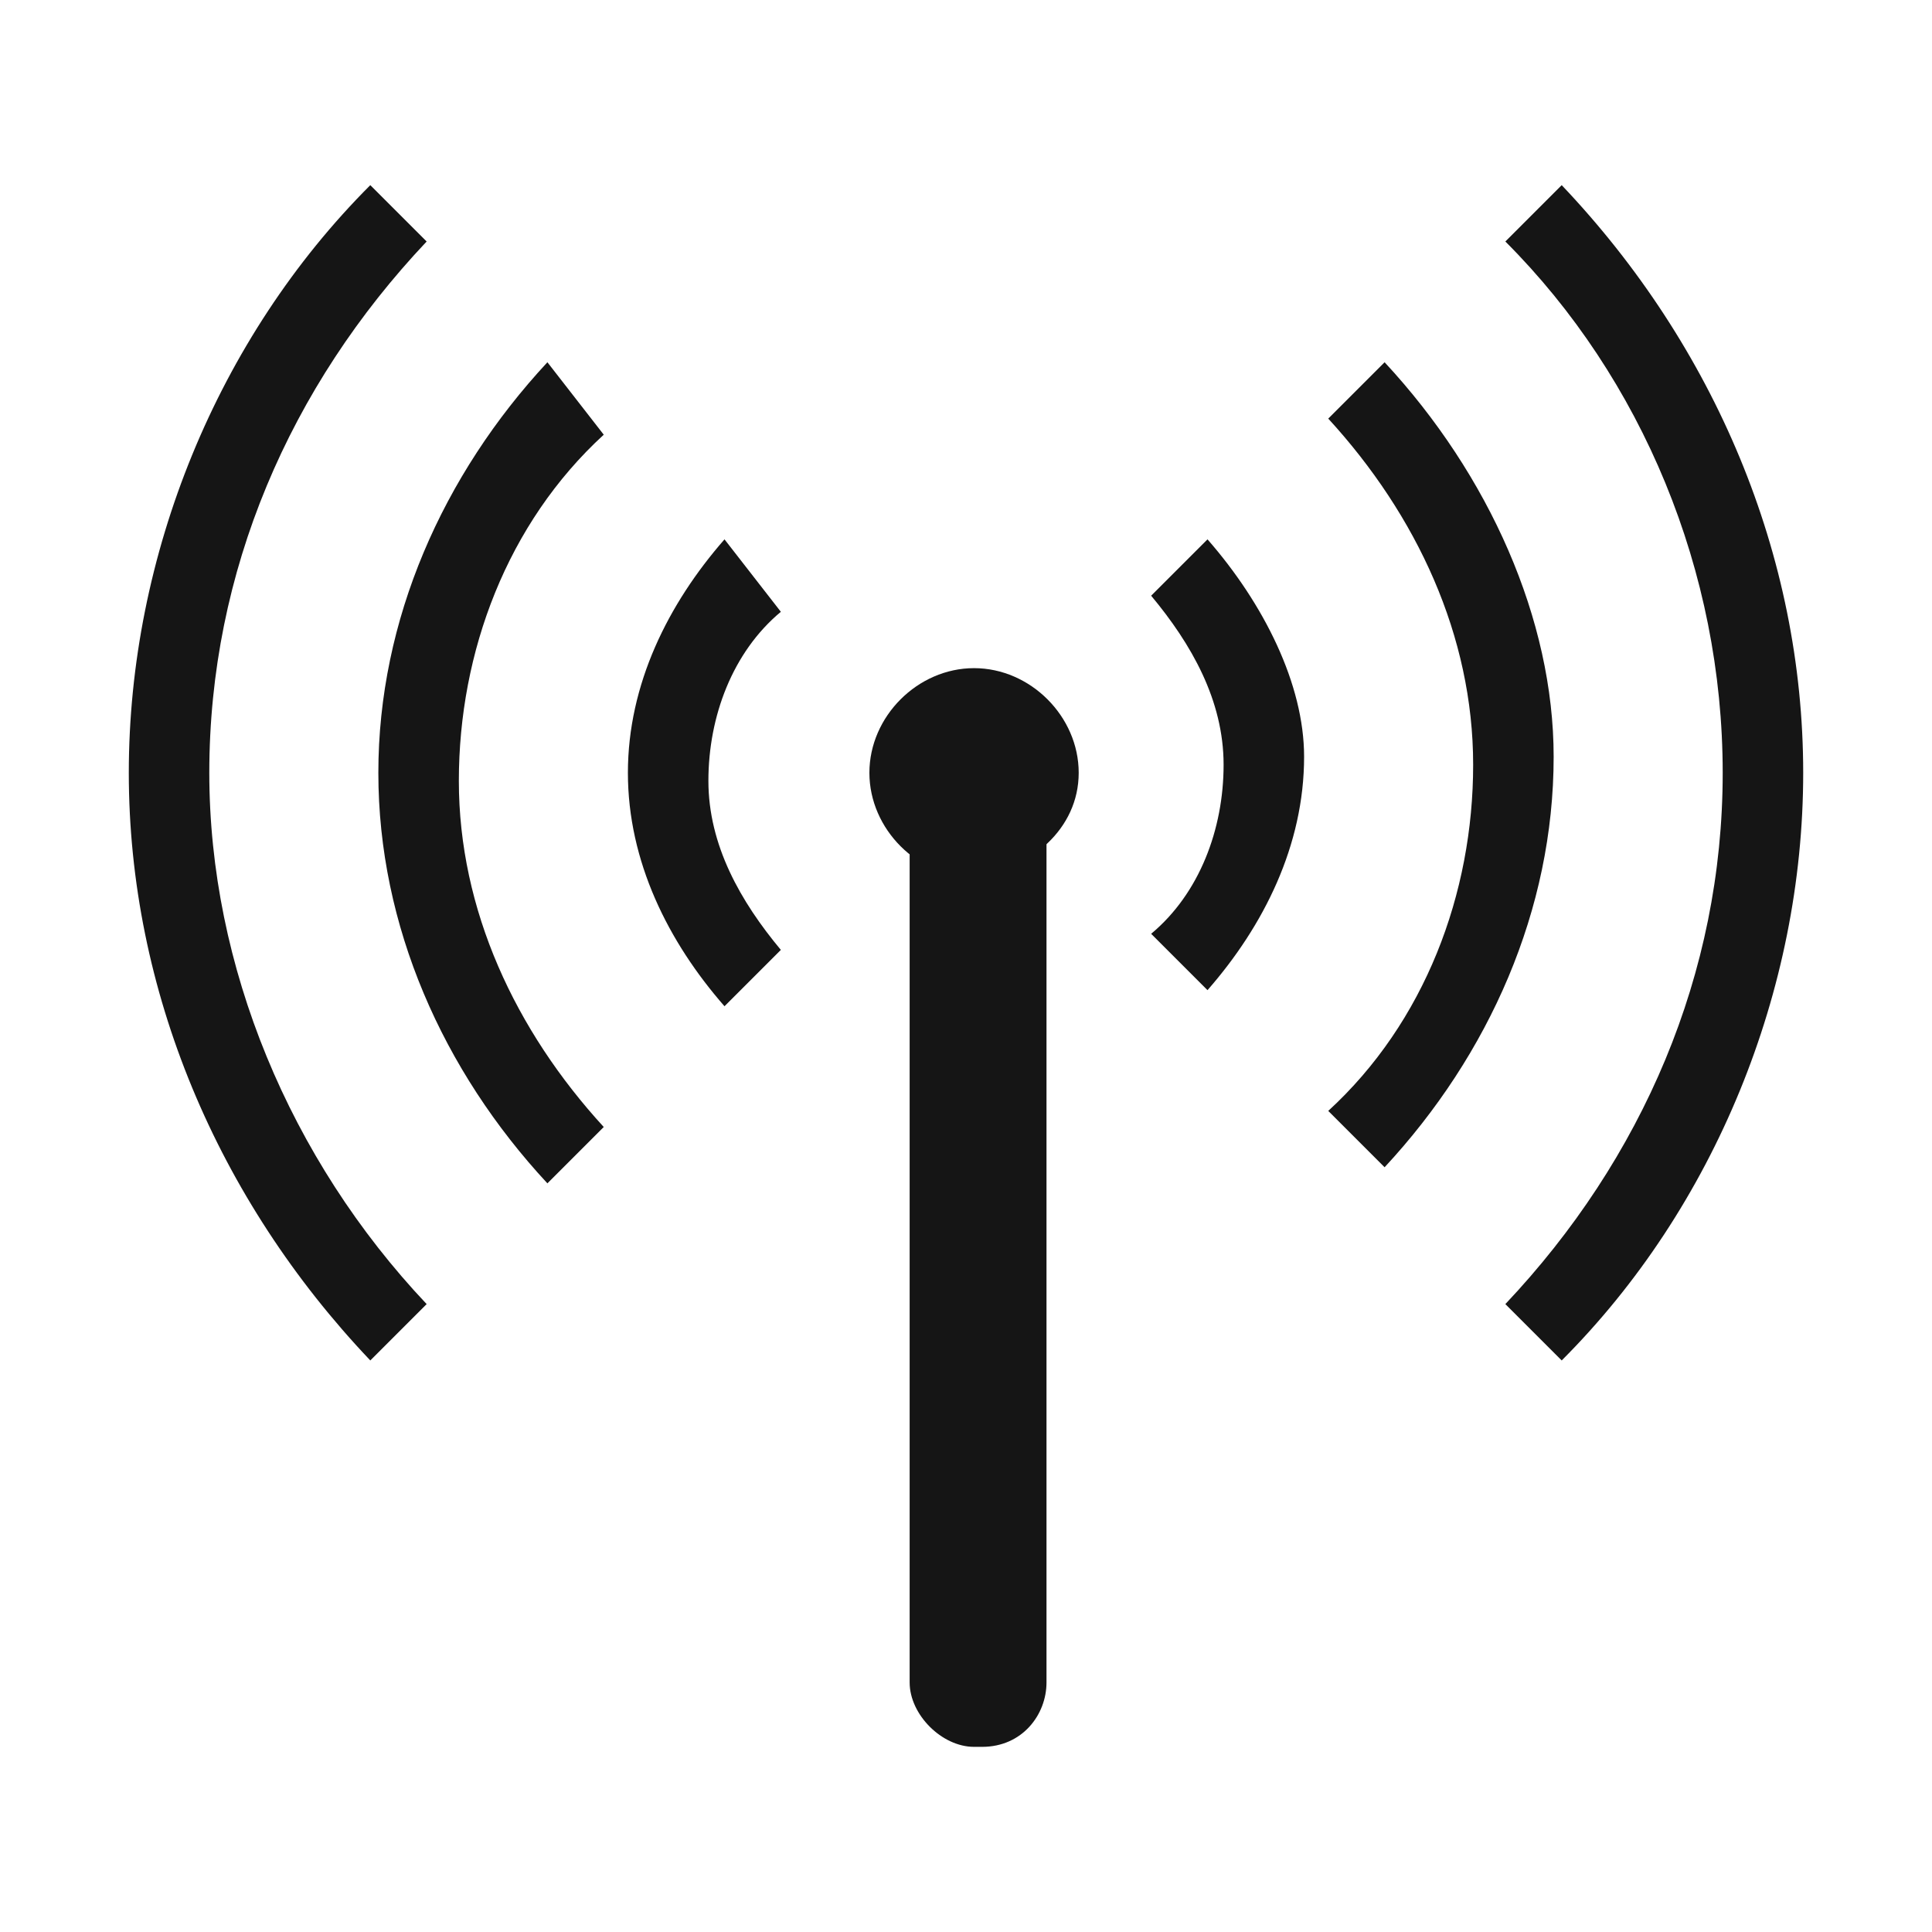
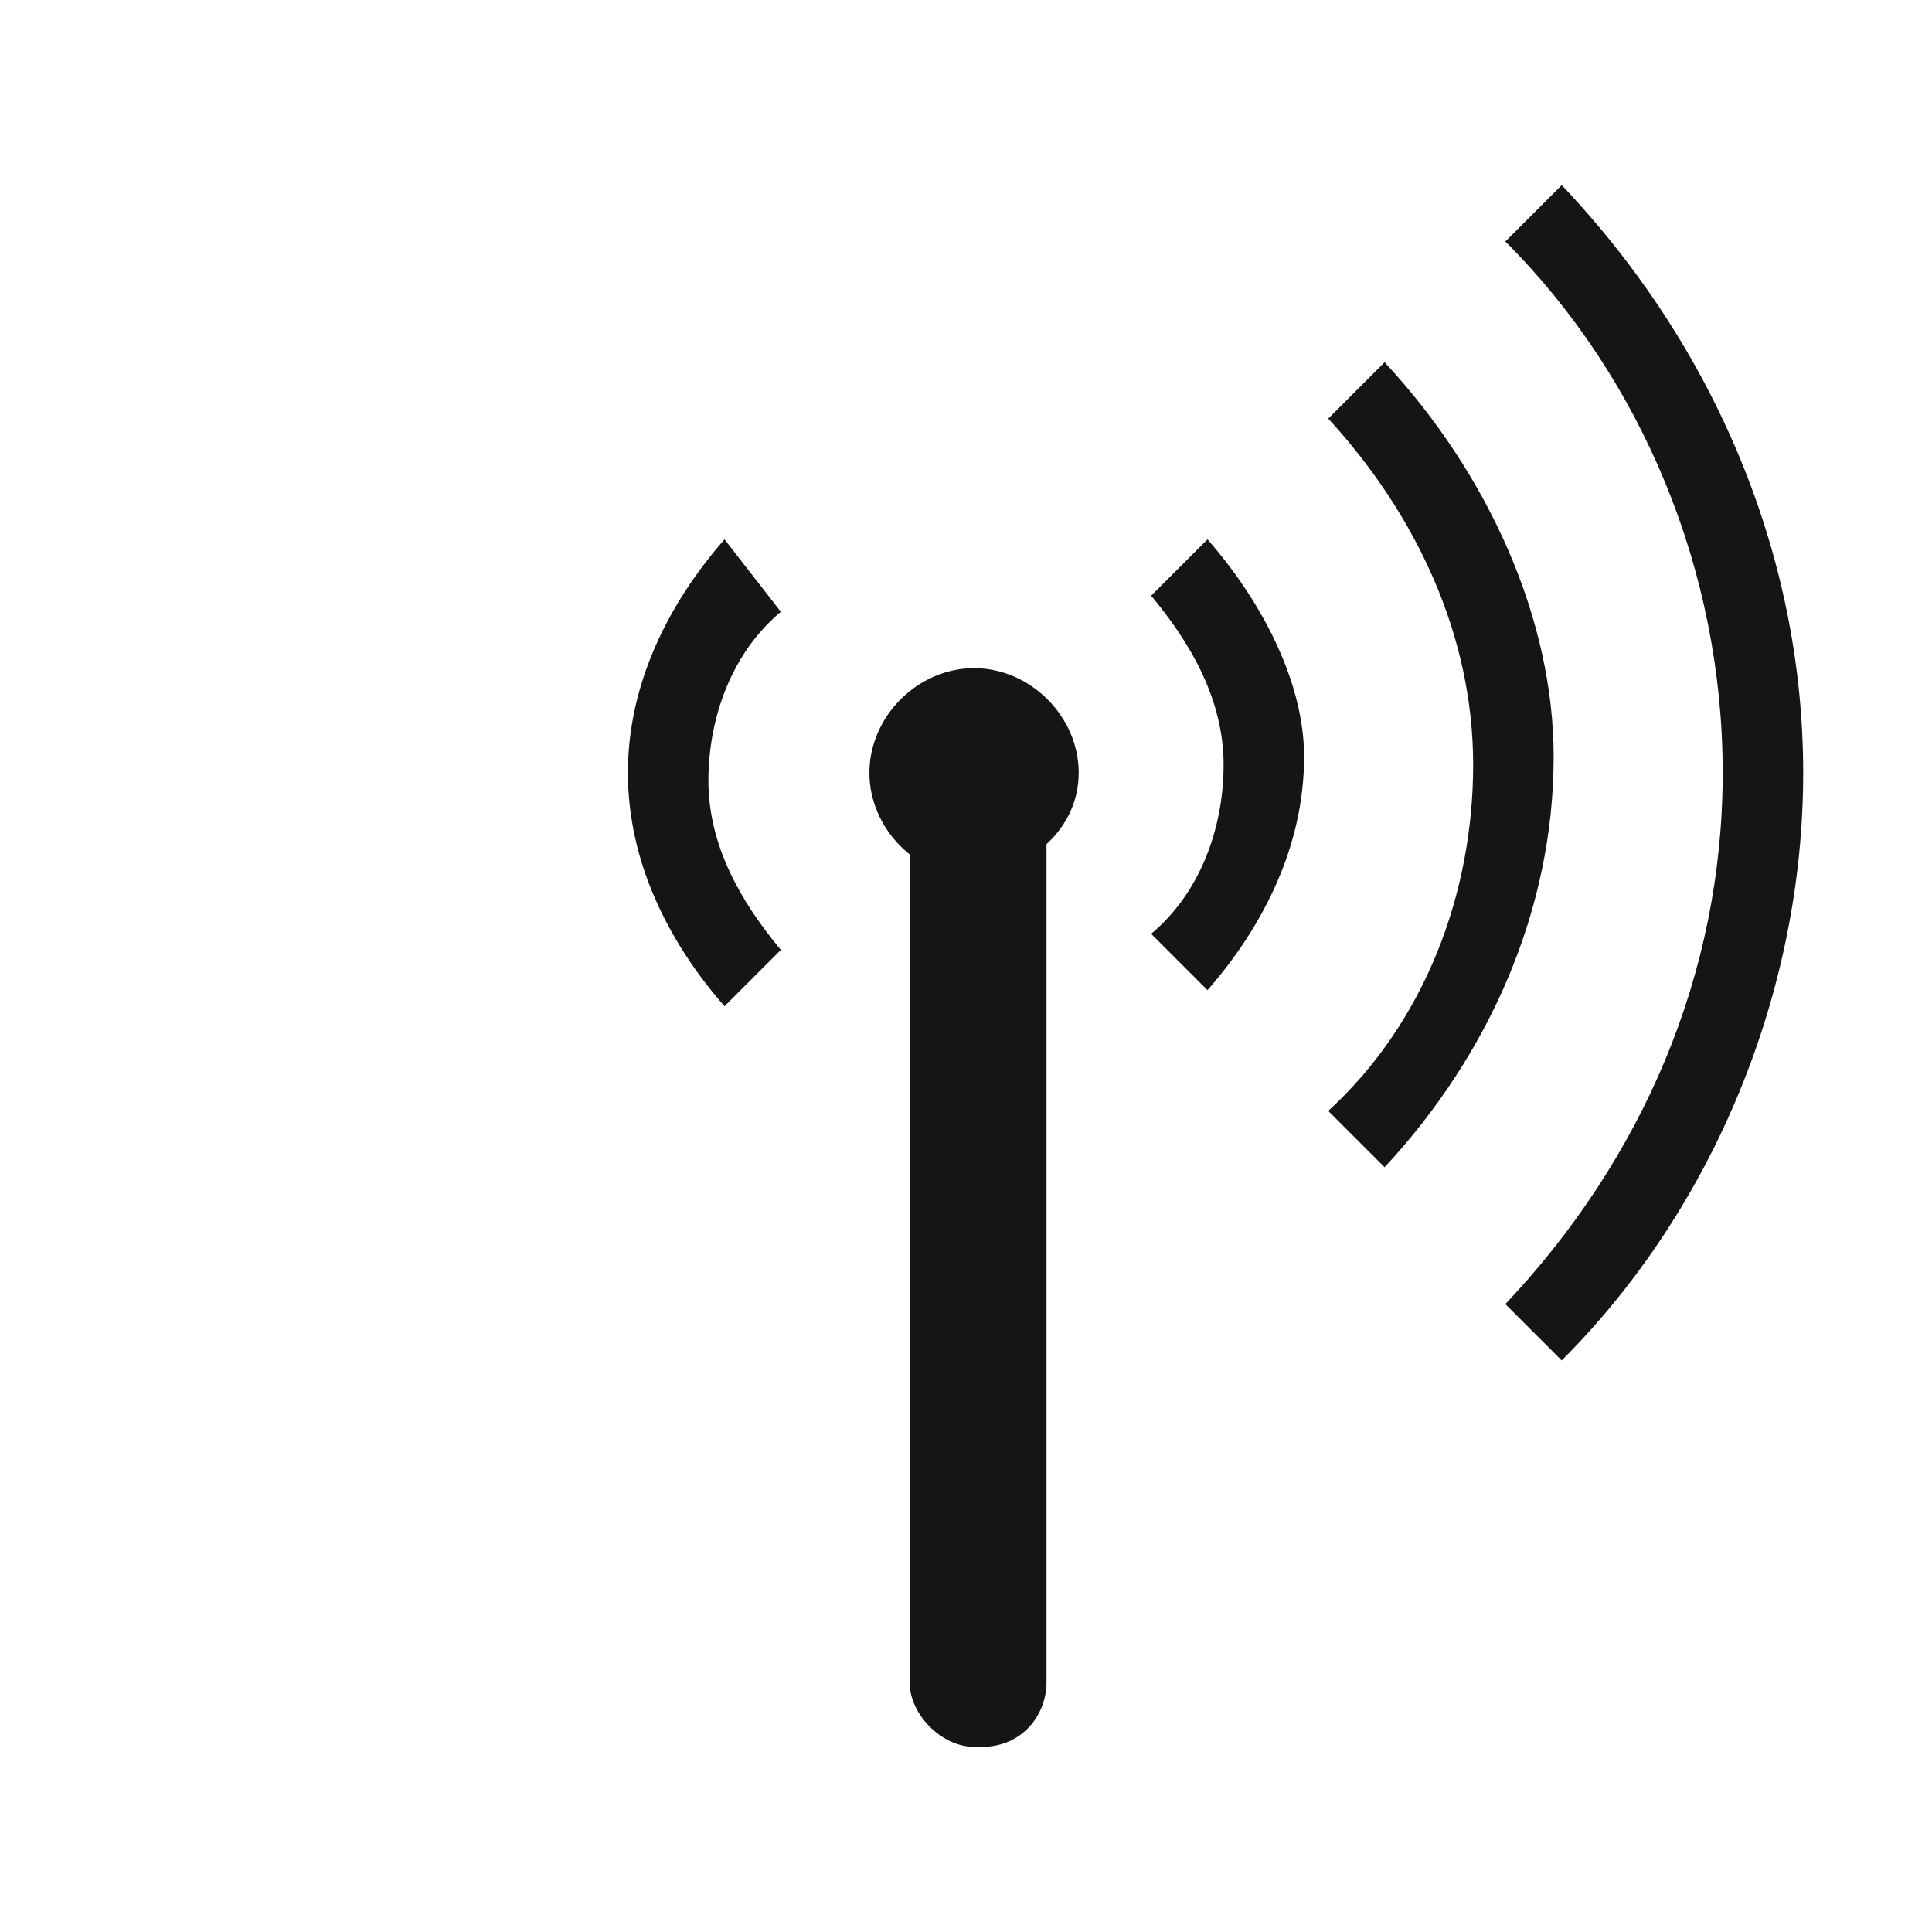
<svg xmlns="http://www.w3.org/2000/svg" version="1.1" id="Layer_1" x="0px" y="0px" viewBox="0 0 24 24" style="enable-background:new 0 0 24 24;" xml:space="preserve">
  <style type="text/css">
	.st0{fill:#151515;}
</style>
  <g>
    <path class="st0" d="M13.4,9.6c0-0.7-0.6-1.3-1.3-1.3c-0.7,0-1.3,0.6-1.3,1.3c0,0.7,0.6,1.3,1.3,1.3C12.8,10.8,13.4,10.3,13.4,9.6z   " />
    <g>
      <path class="st0" d="M9,12.5l0.7-0.7c-0.5-0.6-0.9-1.3-0.9-2.1c0-0.8,0.3-1.6,0.9-2.1L9,6.7C8.3,7.5,7.8,8.5,7.8,9.6    C7.8,10.7,8.3,11.7,9,12.5z" />
-       <path class="st0" d="M6.8,14.7l0.7-0.7c-1.1-1.2-1.8-2.7-1.8-4.3c0-1.6,0.6-3.2,1.8-4.3L6.8,4.5C5.5,5.9,4.7,7.7,4.7,9.6    C4.7,11.5,5.5,13.3,6.8,14.7z" />
-       <path class="st0" d="M4.6,2.3c-1.9,1.9-3,4.6-3,7.3c0,2.7,1.1,5.3,3,7.3h0l0.7-0.7C3.6,14.4,2.6,12,2.6,9.6c0-2.5,1-4.8,2.7-6.6    L4.6,2.3L4.6,2.3z" />
      <path class="st0" d="M15,6.7l-0.7,0.7c0.5,0.6,0.9,1.3,0.9,2.1c0,0.8-0.3,1.6-0.9,2.1l0.7,0.7c0.7-0.8,1.2-1.8,1.2-2.9    C16.2,8.5,15.7,7.5,15,6.7z" />
      <path class="st0" d="M17.2,4.5l-0.7,0.7c1.1,1.2,1.8,2.7,1.8,4.3c0,1.6-0.6,3.2-1.8,4.3l0.7,0.7c1.3-1.4,2.1-3.2,2.1-5.1    C19.3,7.7,18.5,5.9,17.2,4.5z" />
      <path class="st0" d="M19.4,16.9c1.9-1.9,3-4.6,3-7.3c0-2.7-1.1-5.3-3-7.3h0L18.7,3c1.7,1.7,2.7,4.1,2.7,6.6c0,2.5-1,4.8-2.7,6.6    L19.4,16.9L19.4,16.9z" />
    </g>
    <path class="st0" d="M12.2,21.7h-0.1c-0.4,0-0.8-0.4-0.8-0.8V10c0-0.4,0.4-0.8,0.8-0.8h0.1c0.4,0,0.8,0.4,0.8,0.8v10.9   C13,21.3,12.7,21.7,12.2,21.7z" />
  </g>
</svg>